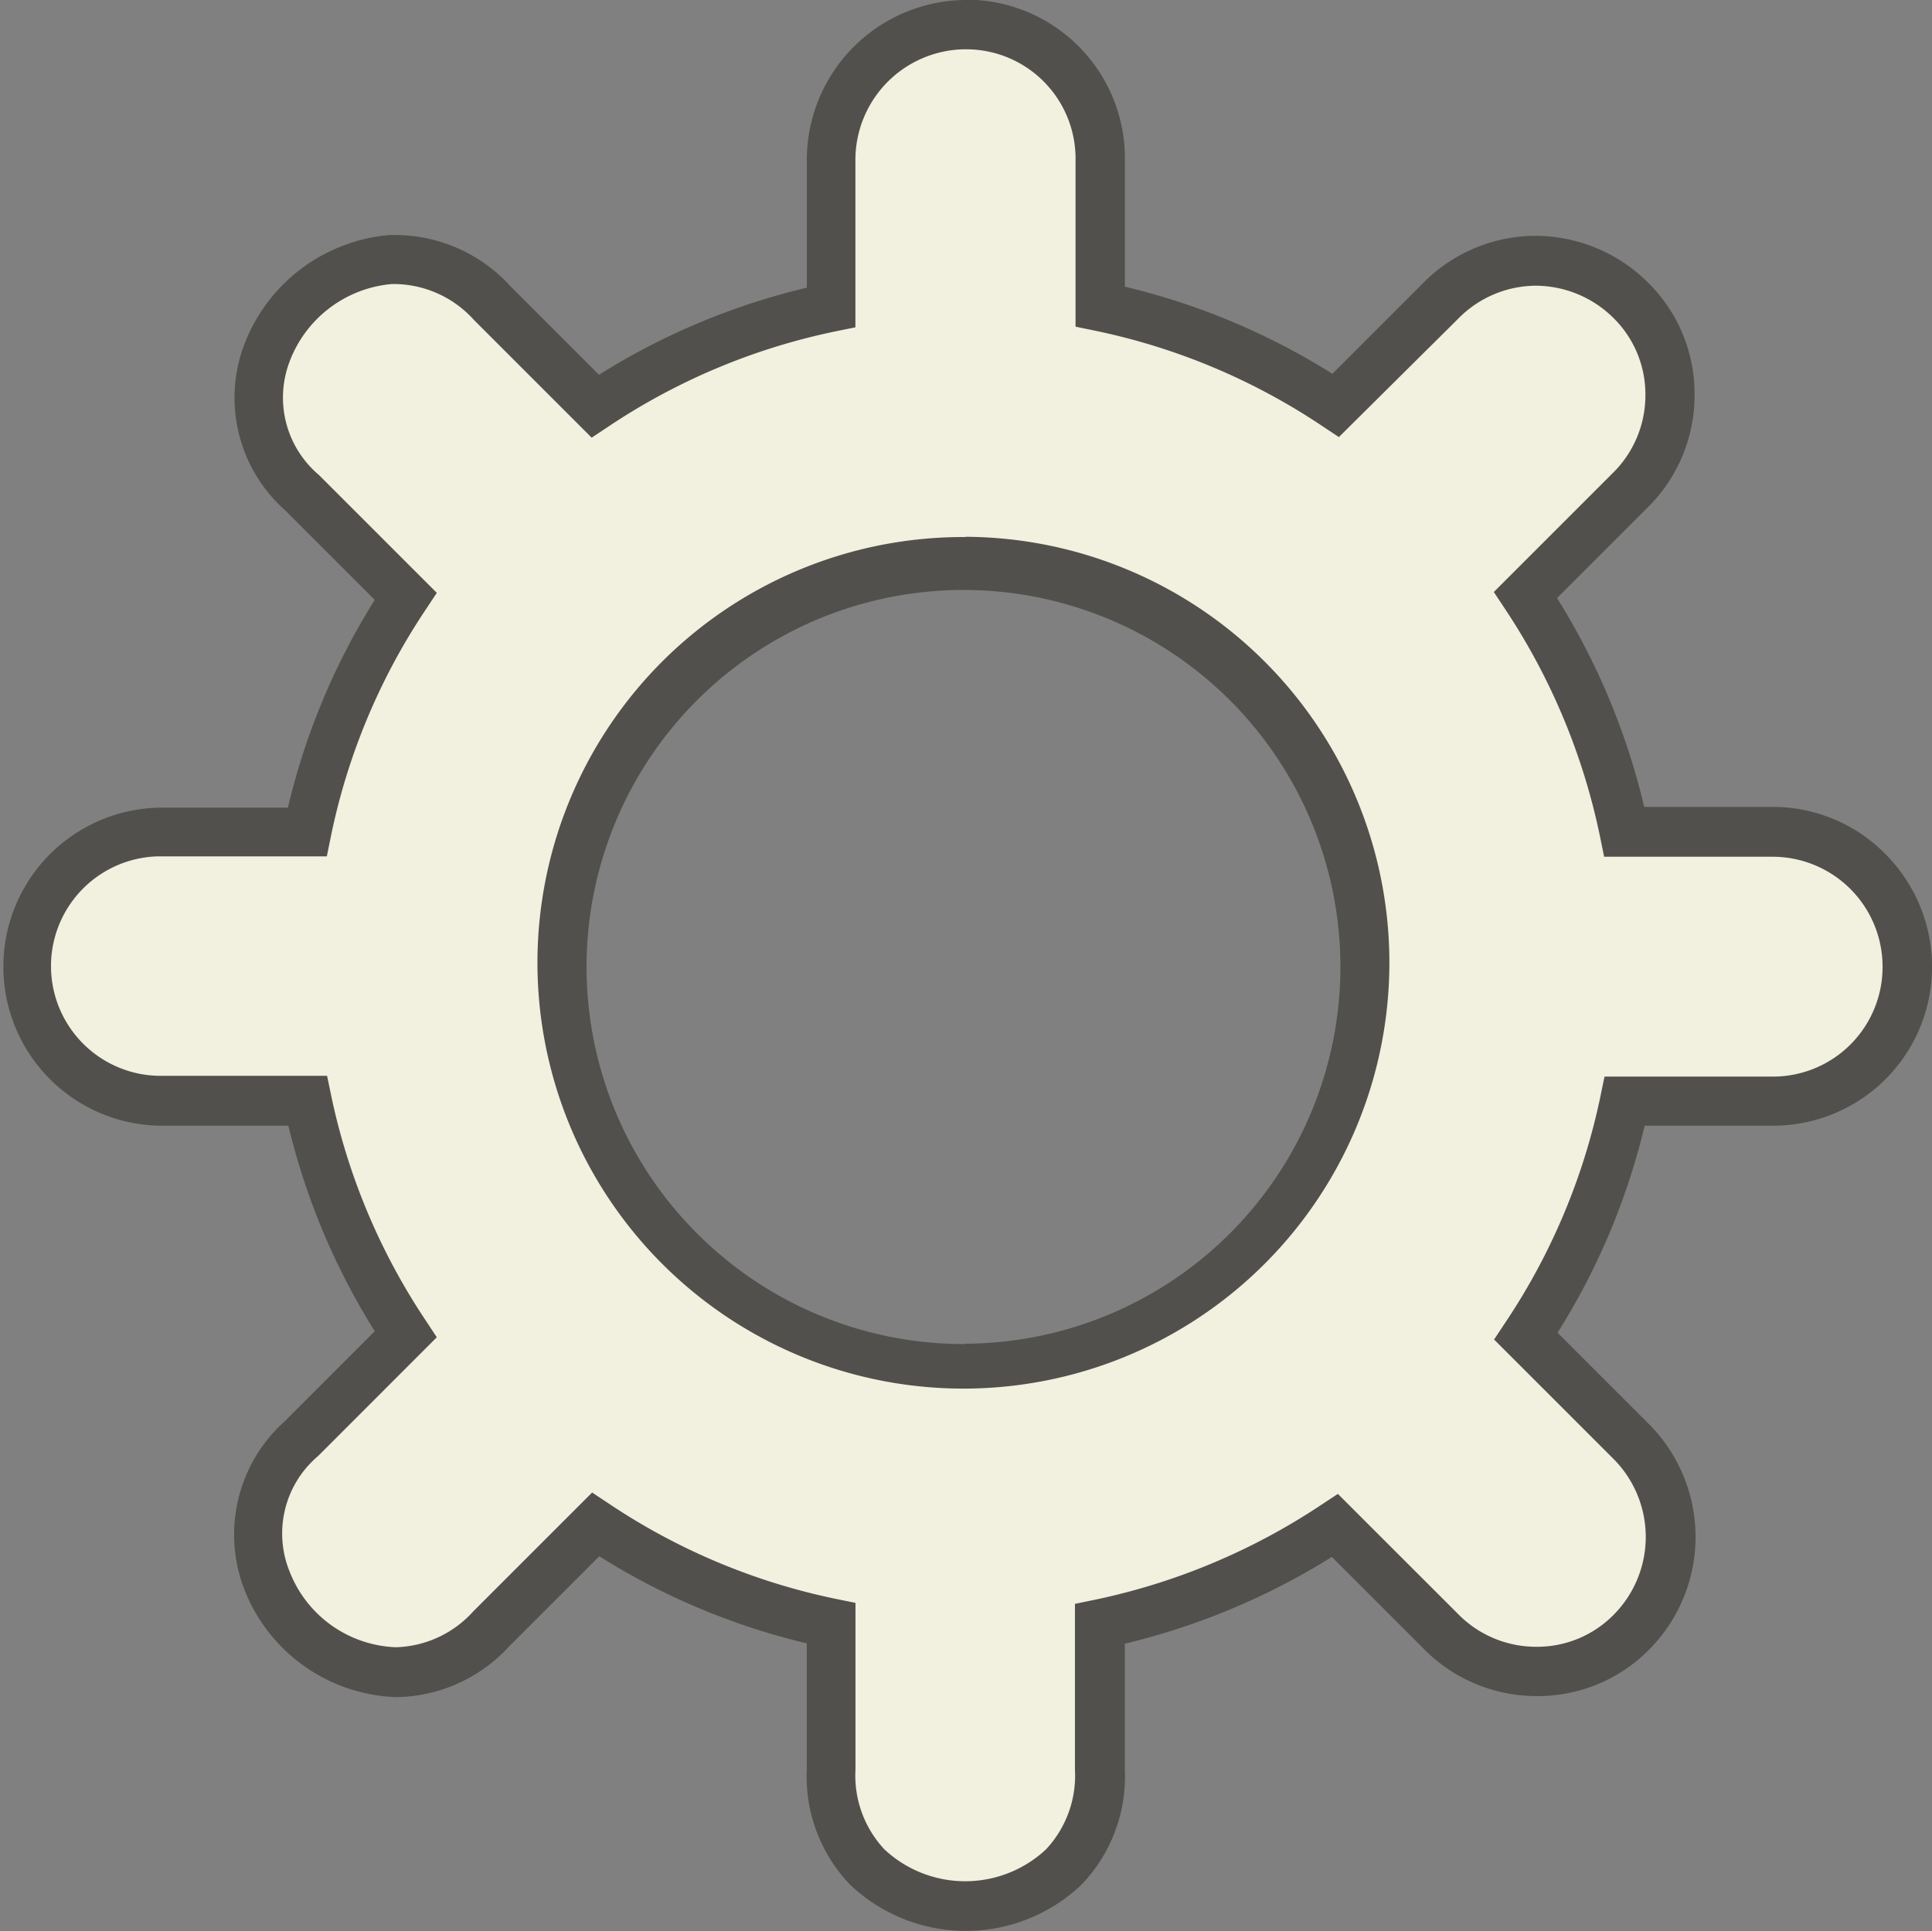
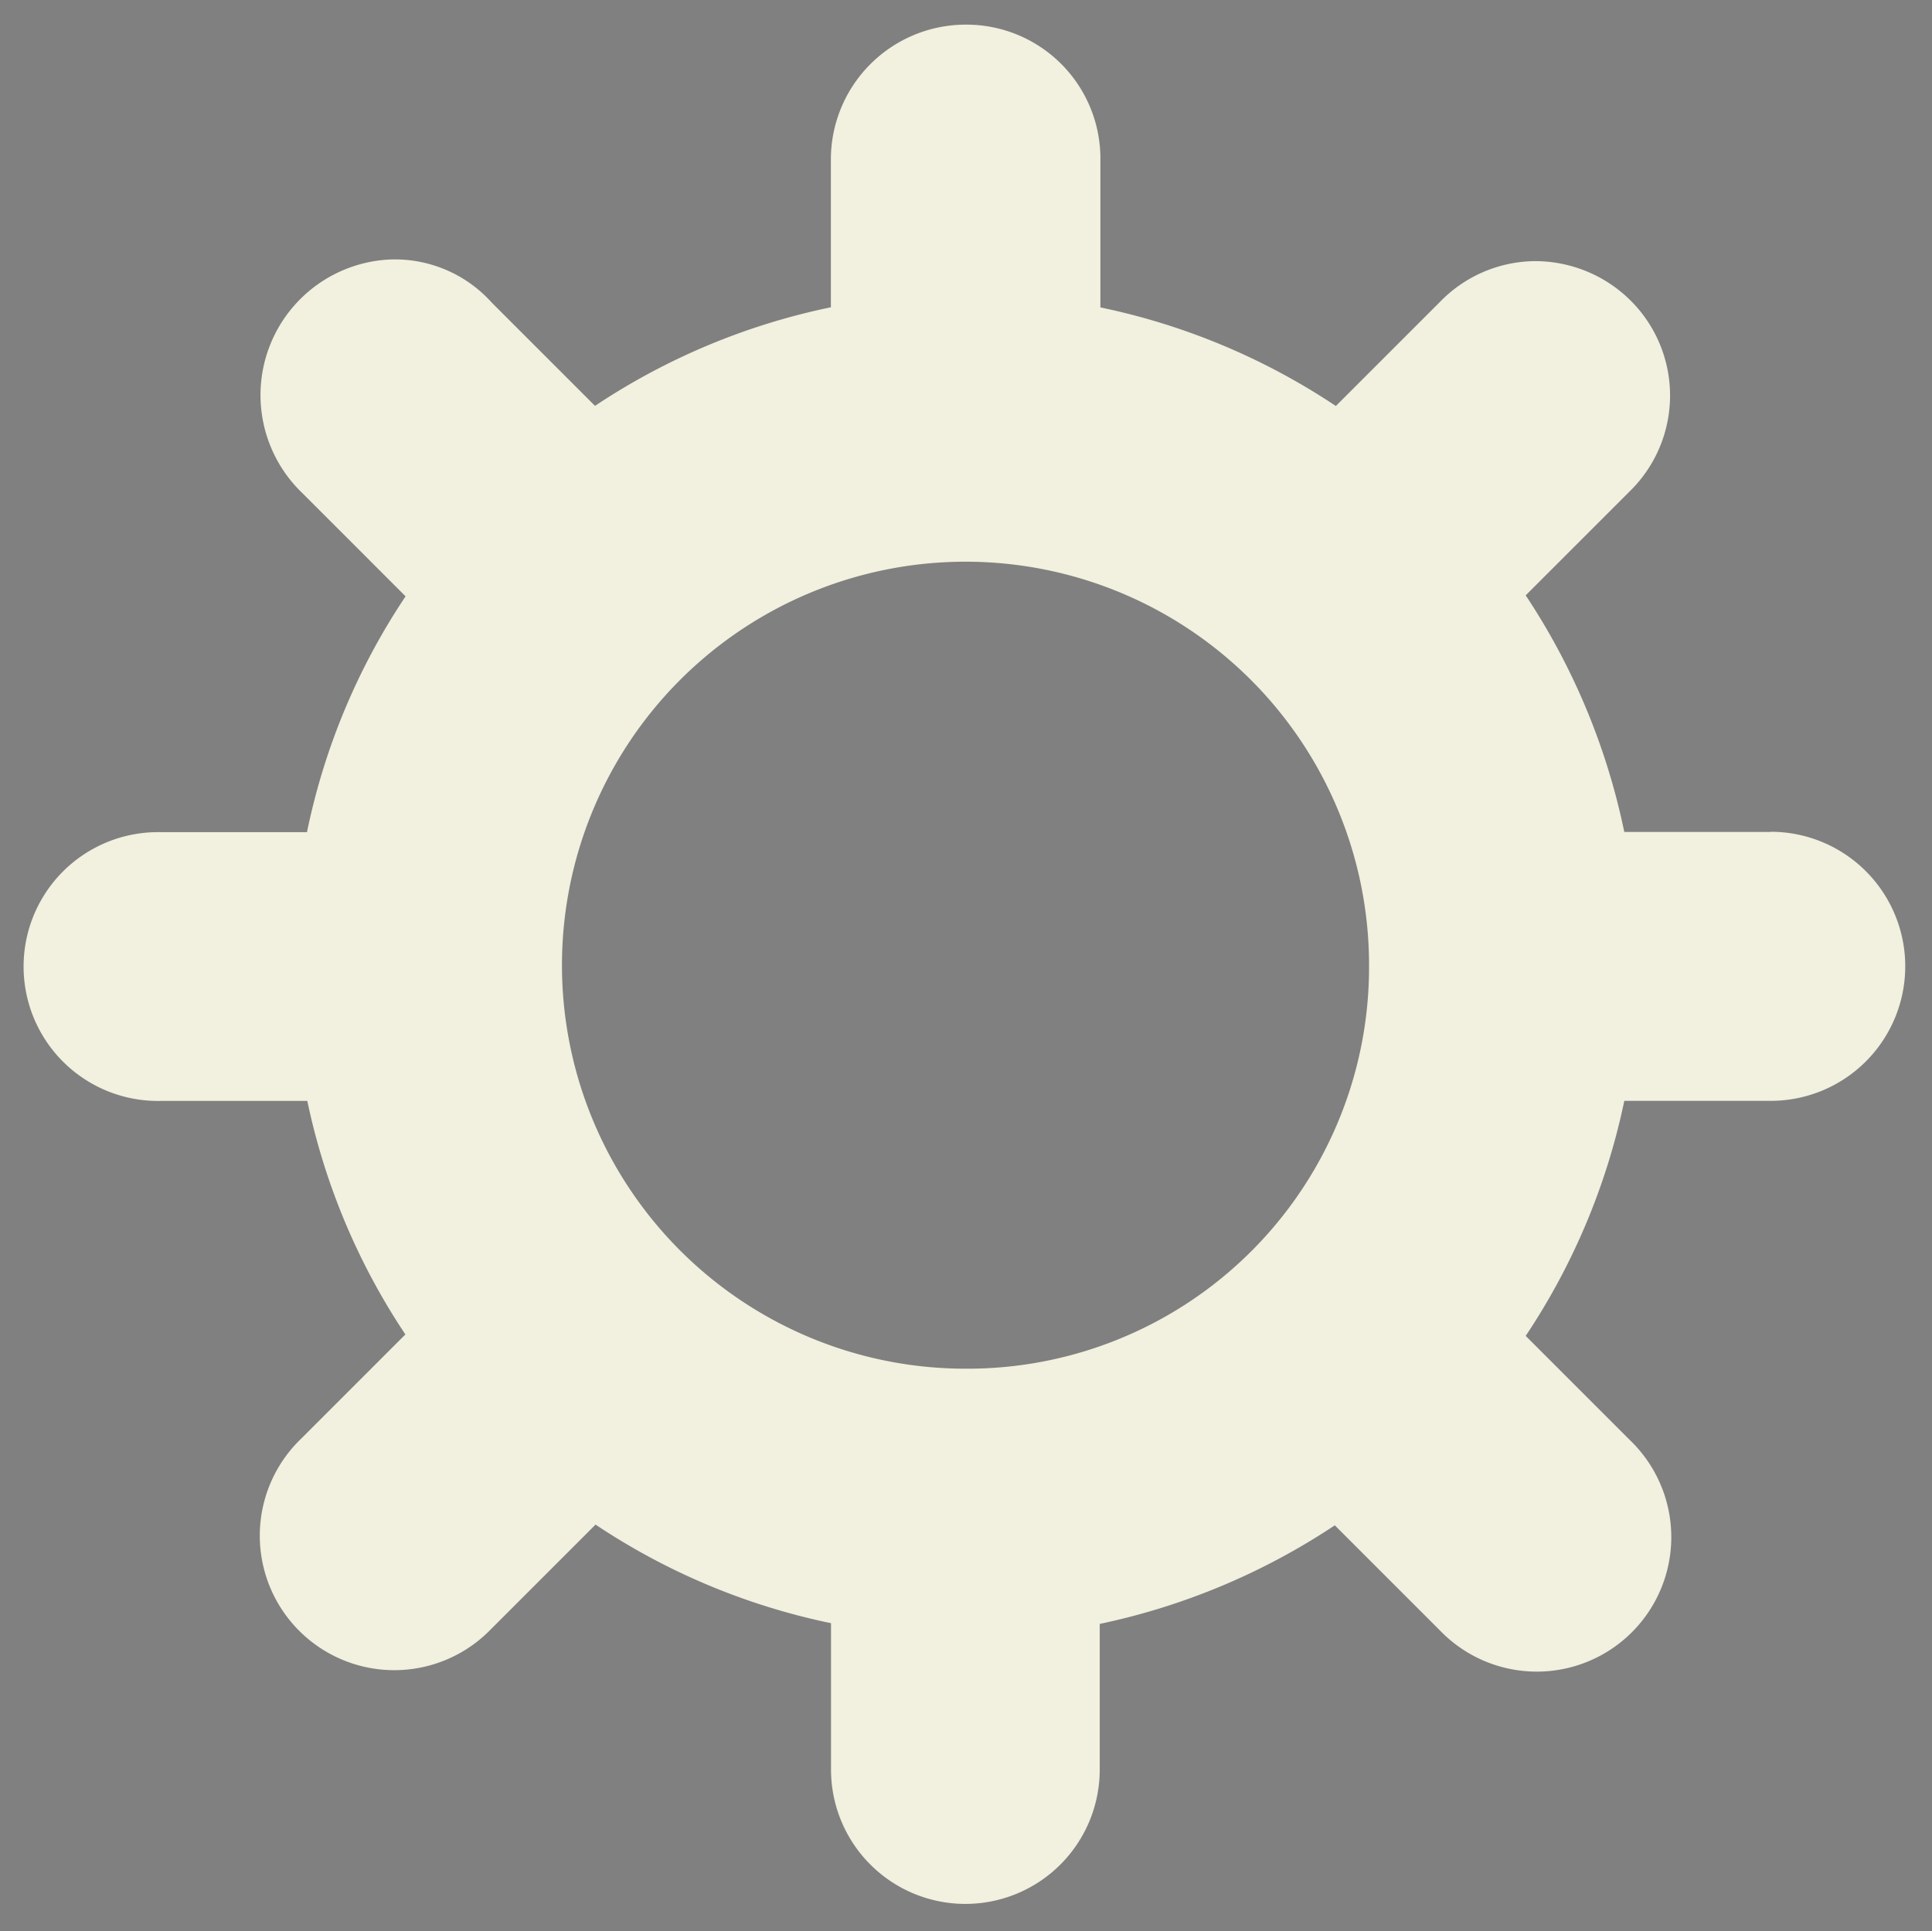
<svg xmlns="http://www.w3.org/2000/svg" width="29.391" height="29.379" viewBox="0 0 29.391 29.379">
  <rect x="0" y="0" width="29.391" height="29.379" fill="#808080" stroke="none" />
  <g transform="translate(-219.625 -5283.809)">
    <path d="M2309.011,67.863h-2.221a10.267,10.267,0,0,0-1.5-3.6l1.577-1.577a2.039,2.039,0,0,0,0-2.927,2.063,2.063,0,0,0-1.452-.581,2.038,2.038,0,0,0-1.43.621l-1.583,1.583a10.194,10.194,0,0,0-3.582-1.5V57.653a2.039,2.039,0,0,0-2.067-2.073h-.006a2.052,2.052,0,0,0-2.027,2.073v2.227a10.181,10.181,0,0,0-3.588,1.5l-1.572-1.572a1.98,1.98,0,0,0-1.543-.655,2.065,2.065,0,0,0-1.344,3.548l1.577,1.577a10.105,10.105,0,0,0-1.5,3.588h-2.221a2.045,2.045,0,1,0,0,4.089h2.226a10.15,10.15,0,0,0,1.492,3.553l-1.589,1.589a2.046,2.046,0,1,0,2.893,2.893l1.589-1.589a10.154,10.154,0,0,0,3.582,1.5v2.227a2.044,2.044,0,1,0,4.088,0V79.912a10.267,10.267,0,0,0,3.576-1.5l1.6,1.6a2.046,2.046,0,1,0,2.893-2.893l-1.589-1.589a10.173,10.173,0,0,0,1.5-3.576h2.227a2.047,2.047,0,1,0,0-4.094Zm-12.243,8.166a6.139,6.139,0,1,1,6.139-6.139A6.109,6.109,0,0,1,2296.769,76.029Z" transform="translate(-2062.455 5228.604)" fill="#f2f0de" />
-     <path d="M2296.782,55.2a2.414,2.414,0,0,1,2.411,2.451v1.916a10.5,10.5,0,0,1,3.156,1.325l1.367-1.367a2.415,2.415,0,0,1,1.689-.732h.03a2.435,2.435,0,0,1,1.689.685,2.375,2.375,0,0,1,.735,1.721,2.4,2.4,0,0,1-.73,1.743l-1.362,1.362a10.584,10.584,0,0,1,1.326,3.178h1.952a2.4,2.4,0,0,1,1.7.7,2.439,2.439,0,0,1,.727,1.7,2.418,2.418,0,0,1-2.417,2.45H2307.1a10.492,10.492,0,0,1-1.325,3.15l1.373,1.373a2.433,2.433,0,0,1,.041,3.426,2.378,2.378,0,0,1-1.726.729,2.406,2.406,0,0,1-1.737-.732l-1.385-1.385a10.592,10.592,0,0,1-3.149,1.32v1.917a2.375,2.375,0,0,1-.656,1.746,2.553,2.553,0,0,1-3.527,0,2.376,2.376,0,0,1-.656-1.746V80.208a10.483,10.483,0,0,1-3.156-1.325l-1.375,1.375a2.371,2.371,0,0,1-1.712.768,2.574,2.574,0,0,1-2.3-1.606,2.313,2.313,0,0,1,.6-2.589l1.371-1.372a10.49,10.49,0,0,1-1.314-3.127h-1.965a2.42,2.42,0,0,1,0-4.839h1.958a10.452,10.452,0,0,1,1.321-3.161l-1.362-1.362a2.289,2.289,0,0,1-.625-2.519,2.6,2.6,0,0,1,2.212-1.67c.04,0,.081,0,.121,0a2.374,2.374,0,0,1,1.711.771l1.354,1.355a10.5,10.5,0,0,1,3.162-1.325V57.653a2.434,2.434,0,0,1,2.4-2.448h.042Zm5.666,6.655-.256-.17a9.767,9.767,0,0,0-3.45-1.448l-.3-.062V57.645a1.664,1.664,0,0,0-1.661-1.69h-.033a1.684,1.684,0,0,0-1.655,1.694v2.536l-.3.061a9.767,9.767,0,0,0-3.456,1.448l-.256.17-1.789-1.789a1.646,1.646,0,0,0-1.178-.548l-.079,0a1.831,1.831,0,0,0-1.551,1.183,1.54,1.54,0,0,0,.447,1.721l0,0,1.794,1.794-.169.255a9.708,9.708,0,0,0-1.443,3.454l-.061.3h-2.567a1.67,1.67,0,0,0,0,3.339h2.571l.062.3a9.755,9.755,0,0,0,1.438,3.422l.169.256-1.805,1.806a1.543,1.543,0,0,0-.429,1.772,1.807,1.807,0,0,0,1.61,1.138,1.643,1.643,0,0,0,1.178-.545l1.809-1.809.256.17a9.748,9.748,0,0,0,3.45,1.448l.3.061v2.538a1.644,1.644,0,0,0,.44,1.212,1.8,1.8,0,0,0,2.459,0,1.643,1.643,0,0,0,.44-1.212V79.607l.3-.062a9.853,9.853,0,0,0,3.445-1.443l.255-.168,1.821,1.82a1.662,1.662,0,0,0,1.2.506,1.634,1.634,0,0,0,1.187-.5,1.681,1.681,0,0,0-.026-2.369l0,0-1.806-1.806.17-.256a9.76,9.76,0,0,0,1.448-3.444l.062-.3h2.563a1.668,1.668,0,0,0,1.667-1.687,1.673,1.673,0,0,0-1.676-1.658h-2.56l-.061-.3a9.847,9.847,0,0,0-1.448-3.473l-.169-.255,1.8-1.8a1.657,1.657,0,0,0,.506-1.2,1.63,1.63,0,0,0-.5-1.183,1.687,1.687,0,0,0-1.17-.477h-.018a1.667,1.667,0,0,0-1.165.507l0,0Zm-5.68,1.517a6.48,6.48,0,1,1-4.616,1.9A6.478,6.478,0,0,1,2296.769,63.376Zm0,12.277a5.734,5.734,0,1,0-4.084-1.678A5.733,5.733,0,0,0,2296.769,75.654Z" transform="translate(-2062.455 5228.604)" fill="#52504c" />
  </g>
</svg>